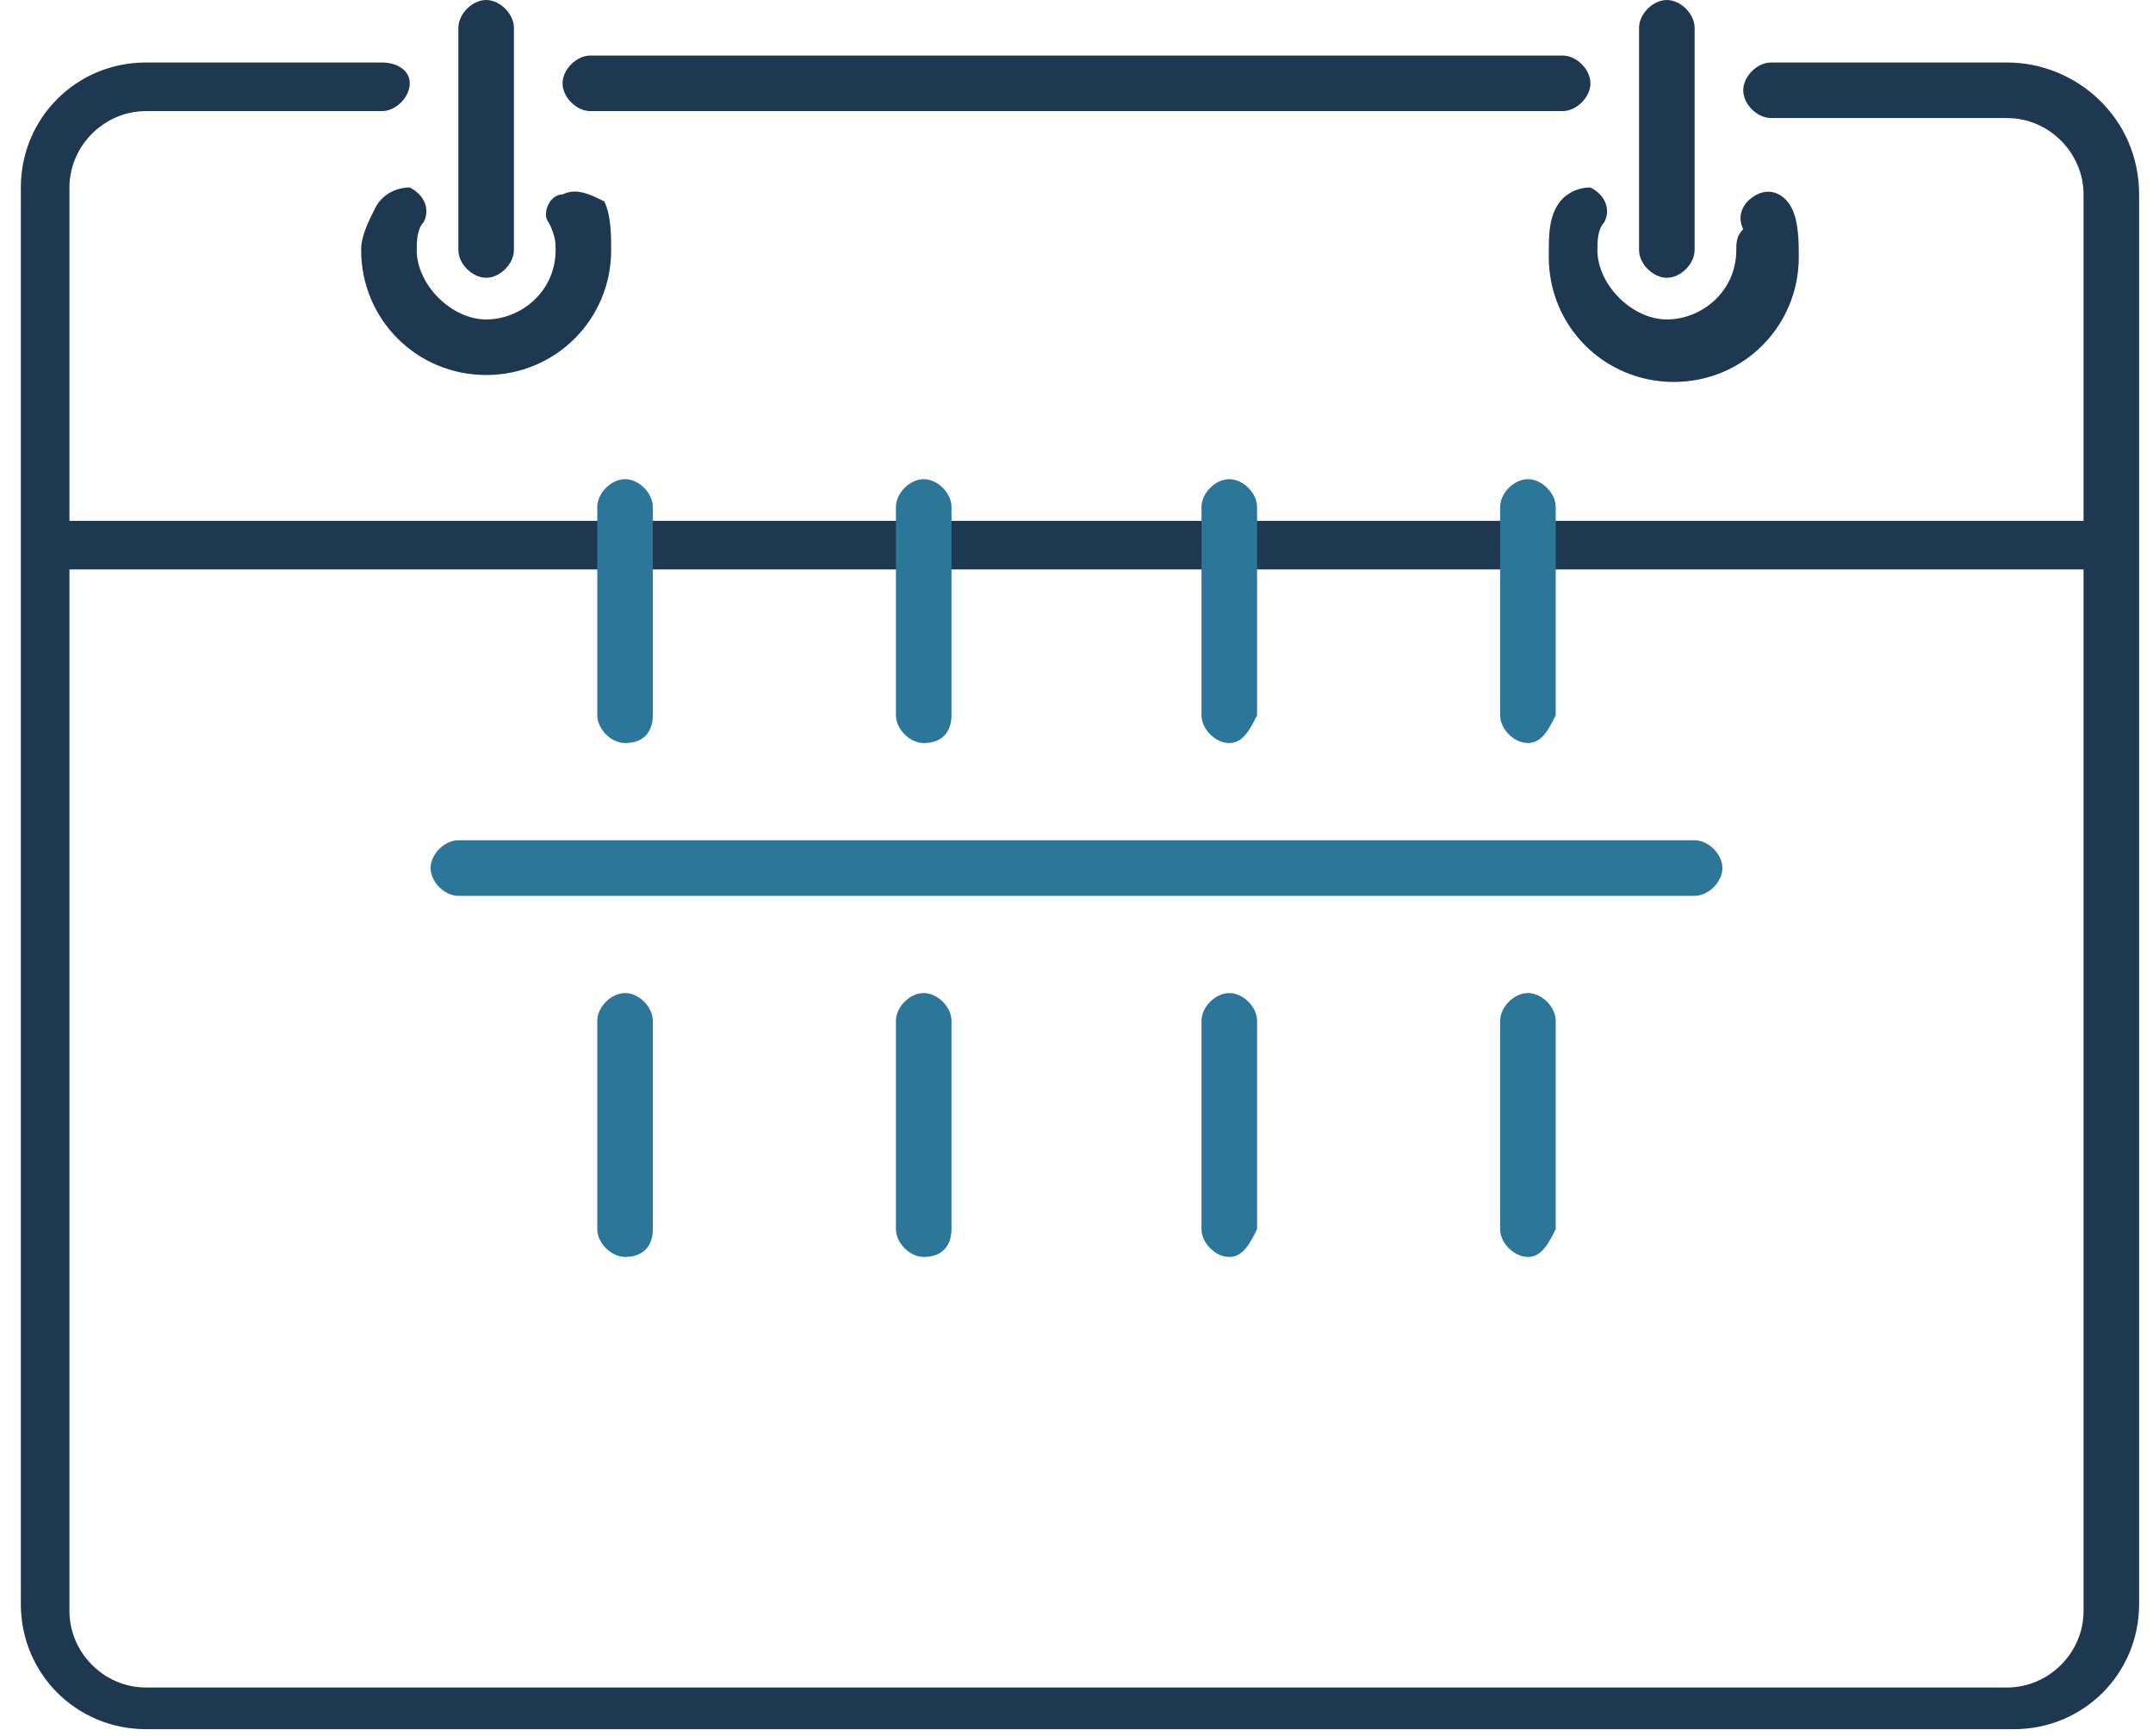
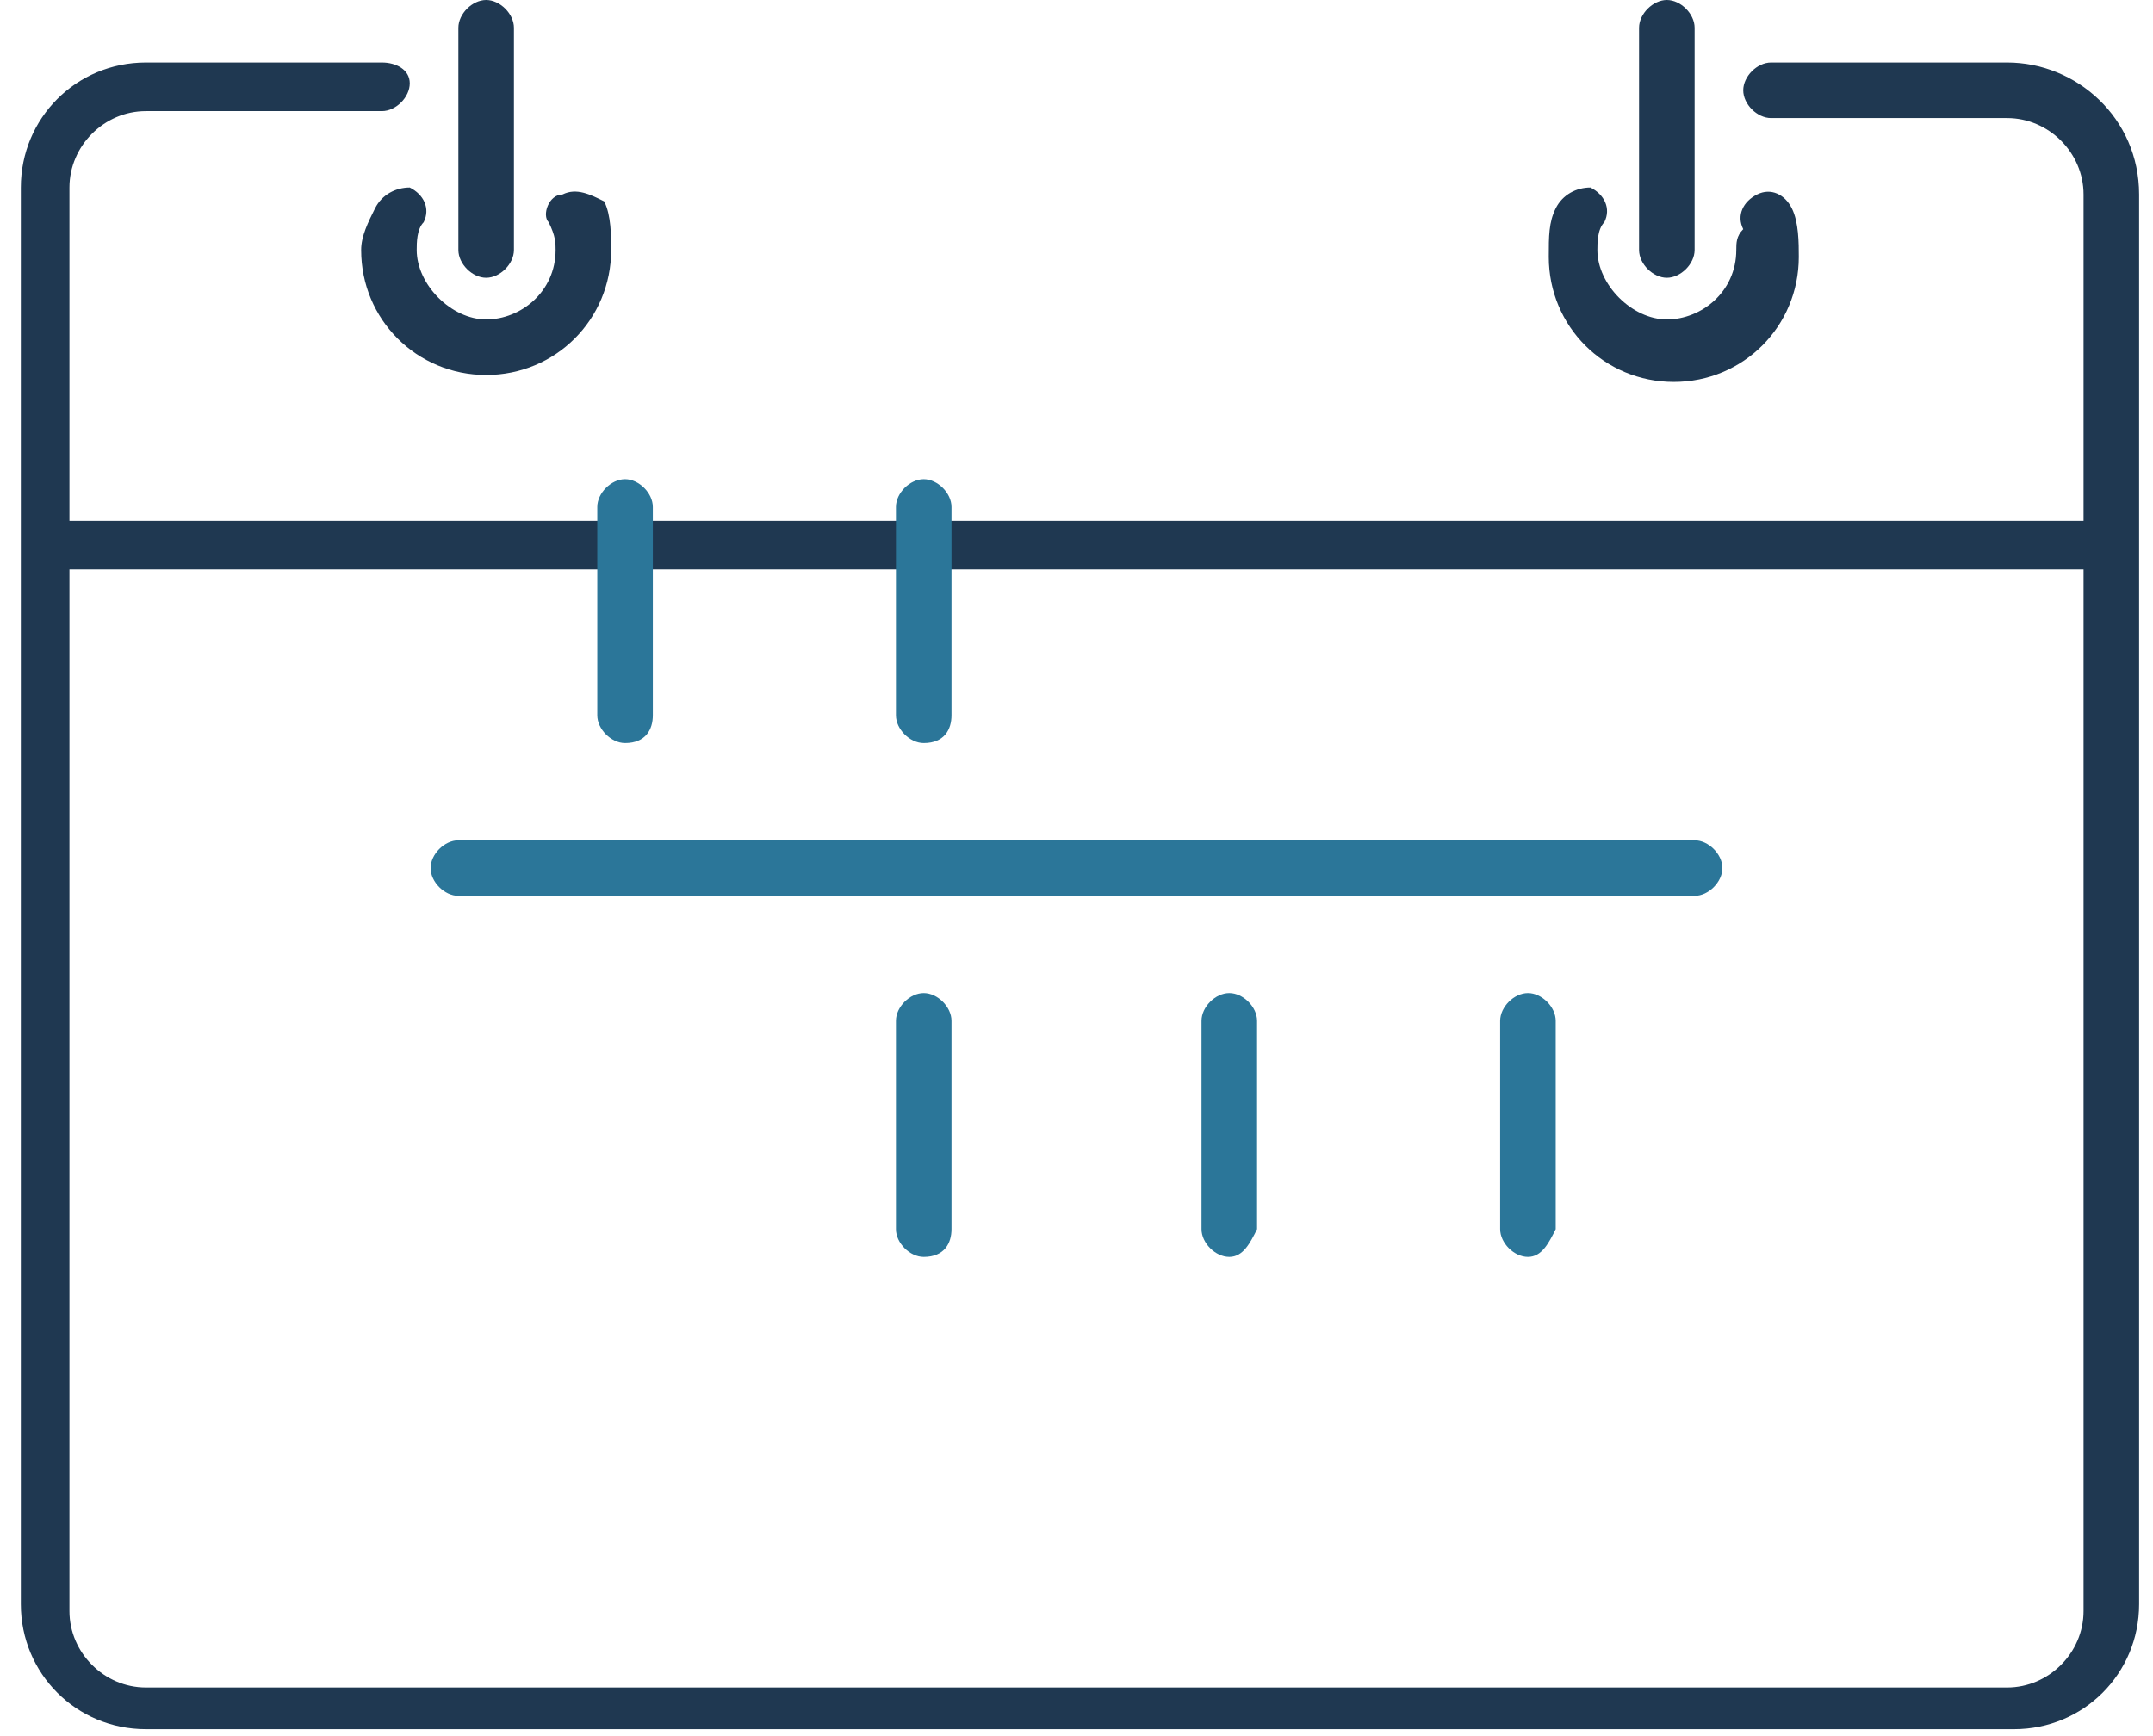
<svg xmlns="http://www.w3.org/2000/svg" version="1.1" id="Calque_1" x="0px" y="0px" viewBox="0 0 31 25" style="enable-background:new 0 0 31 25;" xml:space="preserve">
  <style type="text/css">
	.st0{fill:#1F3851;}
	.st1{fill:#2B7699;}
</style>
  <g>
    <g>
      <path class="st0" d="M5.4,3C5.3,3.2,5.2,3.4,5.2,3.6c0,1,0.8,1.8,1.8,1.8s1.8-0.8,1.8-1.8c0-0.2,0-0.5-0.1-0.7    C8.5,2.8,8.3,2.7,8.1,2.8C7.9,2.8,7.8,3.1,7.9,3.2C8,3.4,8,3.5,8,3.6c0,0.6-0.5,1-1,1s-1-0.5-1-1c0-0.1,0-0.3,0.1-0.4    c0.1-0.2,0-0.4-0.2-0.5C5.7,2.7,5.5,2.8,5.4,3z" />
      <path class="st0" d="M7,4c0.2,0,0.4-0.2,0.4-0.4V0.4C7.4,0.2,7.2,0,7,0C6.8,0,6.6,0.2,6.6,0.4v3.2C6.6,3.8,6.8,4,7,4z" />
      <path class="st0" d="M22.4,3c-0.1,0.2-0.1,0.4-0.1,0.7c0,1,0.8,1.8,1.8,1.8s1.8-0.8,1.8-1.8c0-0.2,0-0.5-0.1-0.7    c-0.1-0.2-0.3-0.3-0.5-0.2c-0.2,0.1-0.3,0.3-0.2,0.5C25,3.4,25,3.5,25,3.6c0,0.6-0.5,1-1,1s-1-0.5-1-1c0-0.1,0-0.3,0.1-0.4    c0.1-0.2,0-0.4-0.2-0.5C22.7,2.7,22.5,2.8,22.4,3z" />
      <path class="st0" d="M24,4c0.2,0,0.4-0.2,0.4-0.4V0.4C24.4,0.2,24.2,0,24,0s-0.4,0.2-0.4,0.4v3.2C23.6,3.8,23.8,4,24,4z" />
-       <path class="st0" d="M8.5,1.6h14c0.2,0,0.4-0.2,0.4-0.4s-0.2-0.4-0.4-0.4h-14c-0.2,0-0.4,0.2-0.4,0.4S8.3,1.6,8.5,1.6z" />
      <path class="st0" d="M28.9,0.9h-3.4c-0.2,0-0.4,0.2-0.4,0.4s0.2,0.4,0.4,0.4h3.4c0.6,0,1.1,0.5,1.1,1.1v4.7H1V2.7    c0-0.6,0.5-1.1,1.1-1.1h3.4c0.2,0,0.4-0.2,0.4-0.4S5.7,0.9,5.5,0.9H2.1c-1,0-1.8,0.8-1.8,1.8v5v0.4v15c0,1,0.8,1.8,1.8,1.8h26.9    c1,0,1.8-0.8,1.8-1.8v-15V7.8v-5C30.8,1.7,29.9,0.9,28.9,0.9z M30,23.2c0,0.6-0.5,1.1-1.1,1.1H2.1c-0.6,0-1.1-0.5-1.1-1.1v-15h29    V23.2z" />
    </g>
    <g>
      <path class="st1" d="M9,10.7c-0.2,0-0.4-0.2-0.4-0.4v-3c0-0.2,0.2-0.4,0.4-0.4s0.4,0.2,0.4,0.4v3C9.4,10.5,9.3,10.7,9,10.7z" />
      <path class="st1" d="M13.3,10.7c-0.2,0-0.4-0.2-0.4-0.4v-3c0-0.2,0.2-0.4,0.4-0.4c0.2,0,0.4,0.2,0.4,0.4v3    C13.7,10.5,13.6,10.7,13.3,10.7z" />
-       <path class="st1" d="M17.7,10.7c-0.2,0-0.4-0.2-0.4-0.4v-3c0-0.2,0.2-0.4,0.4-0.4c0.2,0,0.4,0.2,0.4,0.4v3    C18,10.5,17.9,10.7,17.7,10.7z" />
-       <path class="st1" d="M22,10.7c-0.2,0-0.4-0.2-0.4-0.4v-3c0-0.2,0.2-0.4,0.4-0.4s0.4,0.2,0.4,0.4v3C22.3,10.5,22.2,10.7,22,10.7z" />
-       <path class="st1" d="M9,18.1c-0.2,0-0.4-0.2-0.4-0.4v-3c0-0.2,0.2-0.4,0.4-0.4s0.4,0.2,0.4,0.4v3C9.4,17.9,9.3,18.1,9,18.1z" />
      <path class="st1" d="M13.3,18.1c-0.2,0-0.4-0.2-0.4-0.4v-3c0-0.2,0.2-0.4,0.4-0.4c0.2,0,0.4,0.2,0.4,0.4v3    C13.7,17.9,13.6,18.1,13.3,18.1z" />
      <path class="st1" d="M17.7,18.1c-0.2,0-0.4-0.2-0.4-0.4v-3c0-0.2,0.2-0.4,0.4-0.4c0.2,0,0.4,0.2,0.4,0.4v3    C18,17.9,17.9,18.1,17.7,18.1z" />
      <path class="st1" d="M22,18.1c-0.2,0-0.4-0.2-0.4-0.4v-3c0-0.2,0.2-0.4,0.4-0.4s0.4,0.2,0.4,0.4v3C22.3,17.9,22.2,18.1,22,18.1z" />
    </g>
    <path class="st1" d="M24.4,12.9H6.6c-0.2,0-0.4-0.2-0.4-0.4s0.2-0.4,0.4-0.4h17.8c0.2,0,0.4,0.2,0.4,0.4S24.6,12.9,24.4,12.9z" />
  </g>
</svg>